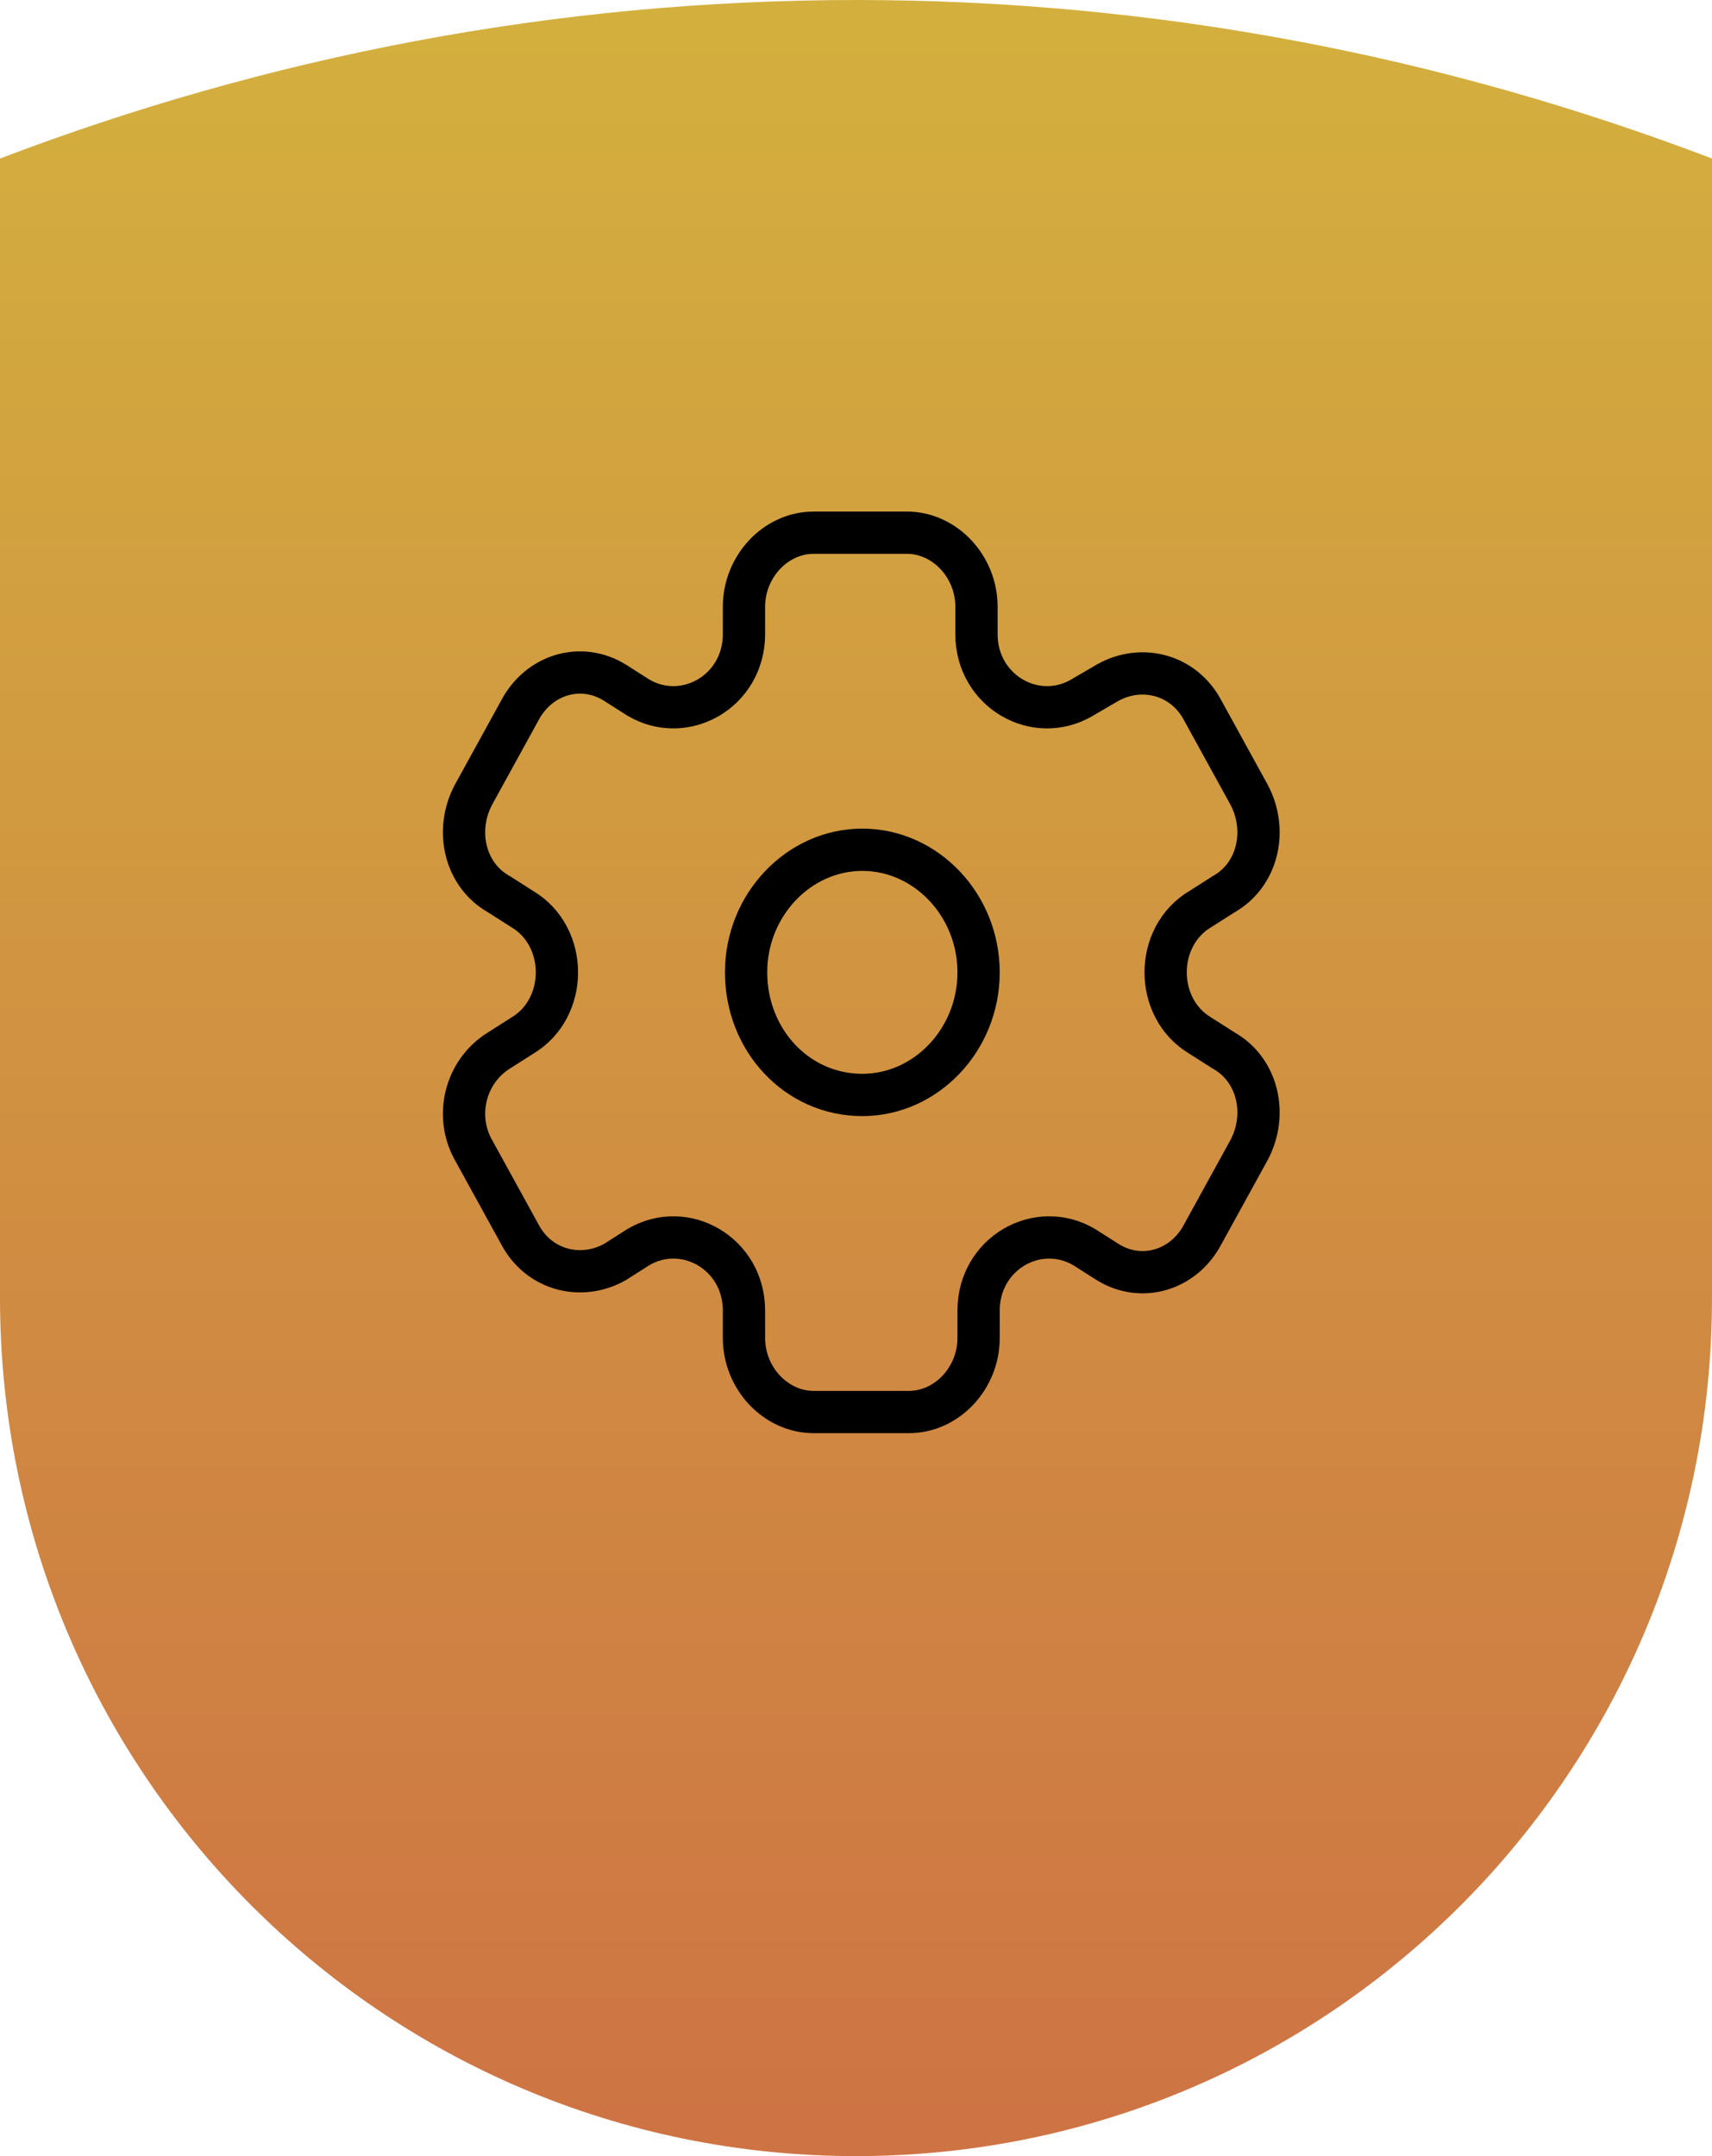
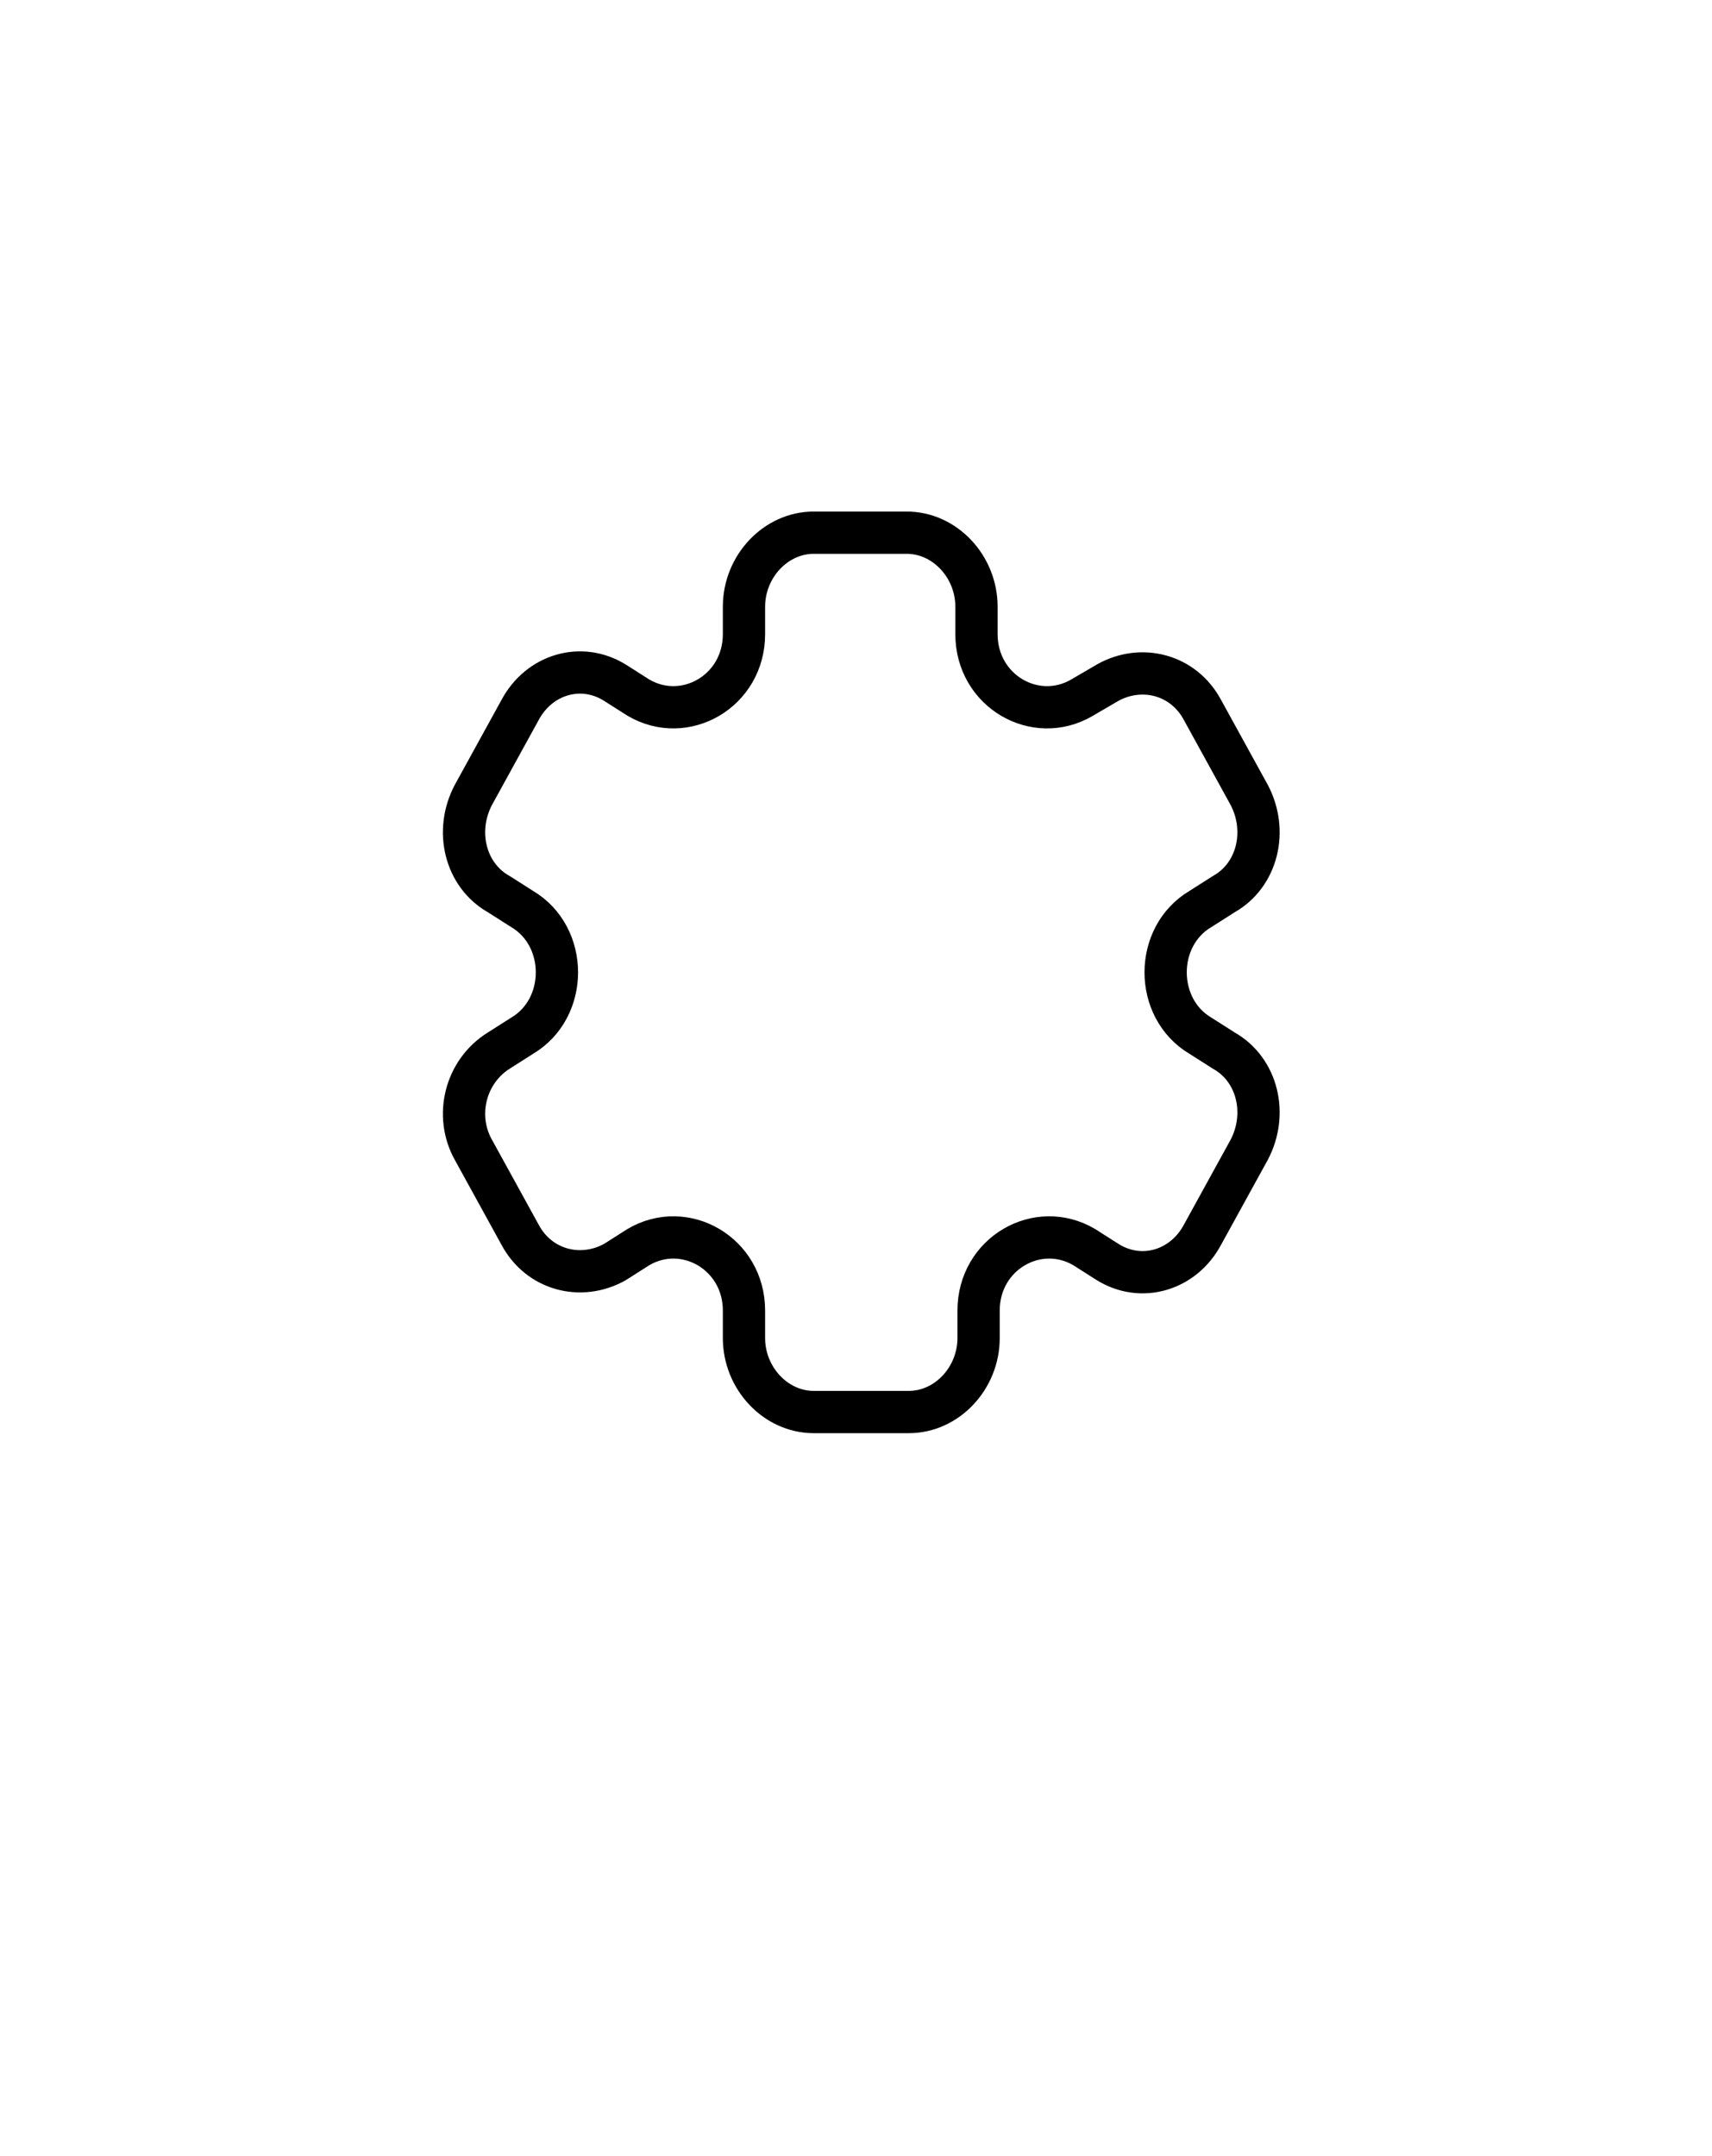
<svg xmlns="http://www.w3.org/2000/svg" version="1.1" id="Layer_1" x="0px" y="0px" viewBox="0 0 81 102" style="enable-background:new 0 0 81 102;" xml:space="preserve">
  <style type="text/css">
	.st0{fill:url(#SVGID_1_);}
	.st1{fill:none;stroke:#000000;stroke-width:2;stroke-linecap:round;stroke-linejoin:round;}
</style>
  <linearGradient id="SVGID_1_" gradientUnits="userSpaceOnUse" x1="40.5" y1="104" x2="40.5" y2="2" gradientTransform="matrix(1 0 0 -1 0 104)">
    <stop offset="0" style="stop-color:#D3B03E" />
    <stop offset="1" style="stop-color:#CE7344" />
  </linearGradient>
-   <path class="st0" d="M40.5,0C26.2,0,12.6,2.7,0,7.5v53.9C0,83.8,18.1,102,40.5,102S81,83.8,81,61.4V7.5C68.4,2.7,54.8,0,40.5,0  L40.5,0z" />
-   <path class="st1" d="M40.8,51.8c3,0,5.5-2.6,5.5-5.8s-2.5-5.8-5.5-5.8s-5.5,2.6-5.5,5.8S37.7,51.8,40.8,51.8z" />
  <path class="st1" d="M59.1,37.6l-2.2-4c-0.9-1.7-2.9-2.2-4.5-1.3L51.2,33c-2.2,1.3-5-0.3-5-3v-1.3c0-1.9-1.5-3.5-3.3-3.5h-4.4  c-1.8,0-3.3,1.6-3.3,3.5V30c0,2.7-2.8,4.3-5,3l-1.1-0.7c-1.6-1-3.6-0.4-4.5,1.3l-2.2,4c-0.9,1.7-0.4,3.8,1.2,4.7l1.1,0.7  c2.2,1.3,2.2,4.7,0,6l-1.1,0.7c-1.6,1-2.1,3.1-1.2,4.7l2.2,4c0.9,1.7,2.9,2.2,4.5,1.3l1.1-0.7c2.2-1.3,5,0.3,5,3v1.3  c0,1.9,1.5,3.5,3.3,3.5H43c1.8,0,3.3-1.6,3.3-3.5V62c0-2.7,2.8-4.3,5-3l1.1,0.7c1.6,1,3.6,0.4,4.5-1.3l2.2-4  c0.9-1.7,0.4-3.8-1.2-4.7L56.8,49c-2.2-1.3-2.2-4.7,0-6l1.1-0.7C59.5,41.4,60,39.3,59.1,37.6z" />
</svg>